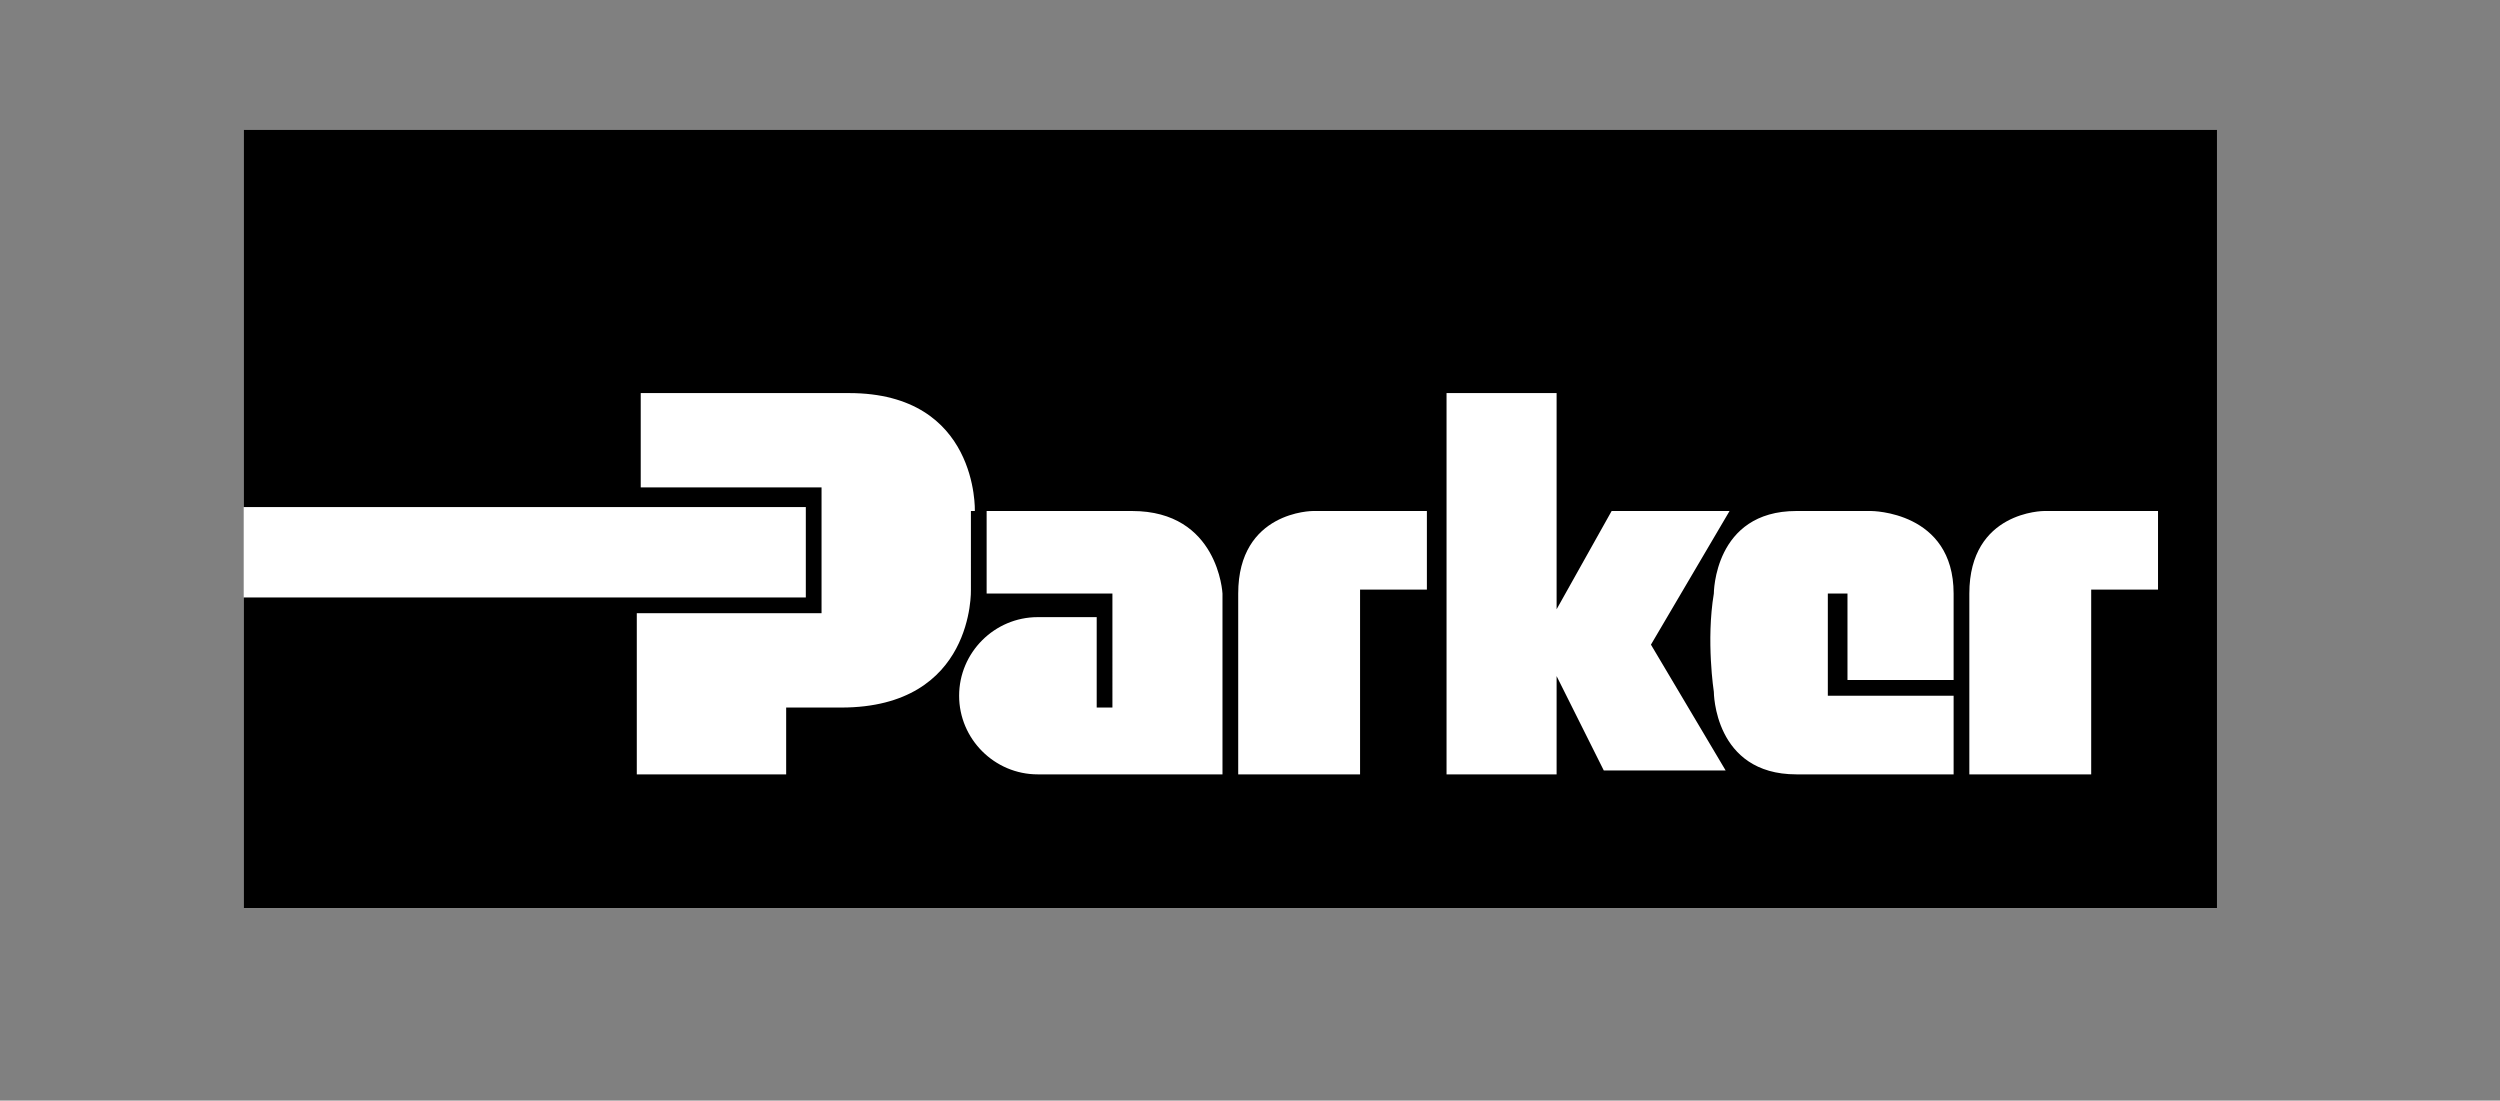
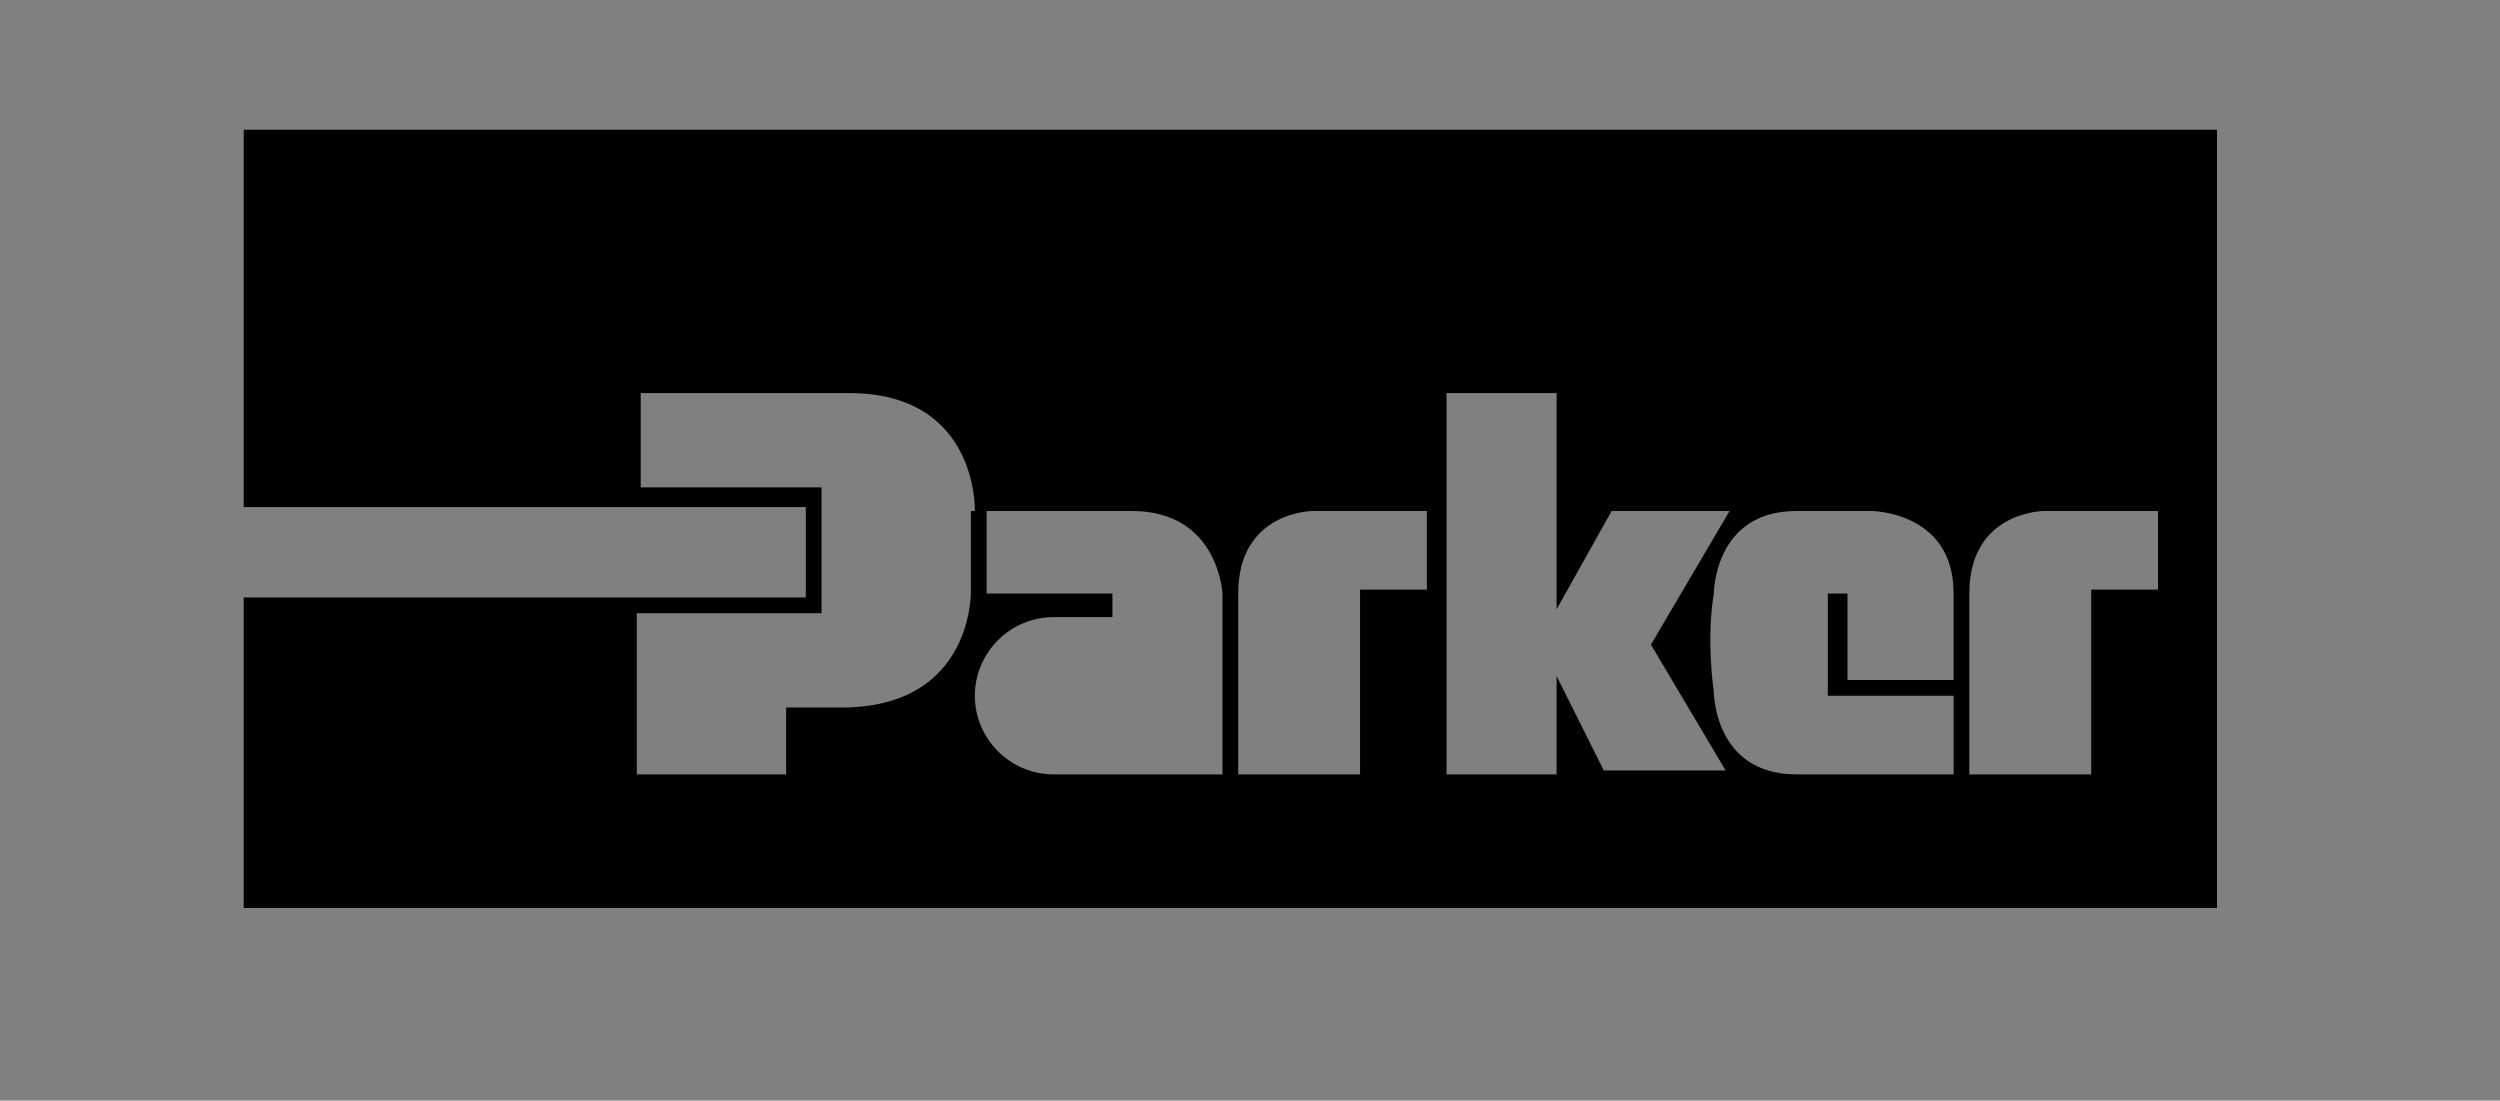
<svg xmlns="http://www.w3.org/2000/svg" version="1.1" id="Layer_1" x="0px" y="0px" viewBox="0 0 63.6 28" style="enable-background:new 0 0 63.6 28;" xml:space="preserve">
  <rect x="0" y="0" width="63.6" height="28" fill="#808080" stroke="none" />
  <style type="text/css">
	.st0{fill:#FFFFFF;}
</style>
-   <rect x="6.2" y="3.3" class="st0" width="50.2" height="19.8" />
-   <path d="M20.5,15.2v-2.3H6.2V3.3h50.2v19.8H6.2v-7.9H20.5z M34.1,15.7 M31.1,19.7v-4.6c0,0-0.1-2.1-2.3-2.1h-3.7v2.1h3.2V18h-0.4  v-2.3l-1.5,0c-1.1,0-2,0.9-2,2c0,1.1,0.9,2,2,2L31.1,19.7z M53.2,19.7v-4.7h1.7V13H52c0,0-1.9,0-1.9,2.1v4.6H53.2z M49.6,17.7h-3.1  v-2.6h0.5v2.2h2.7v-2.2c0-2.1-2.1-2.1-2.1-2.1h-1.9c-2.1,0-2.1,2.1-2.1,2.1c-0.2,1.2,0,2.5,0,2.5s0,2.1,2.1,2.1h4V17.7z M39.6,10  h-2.8v9.7h2.8v-2.5l1.2,2.4h3.1L42,16.4l2-3.4h-3l-1.4,2.5V10z M24.8,13c0,0,0.1-3-3.2-3h-5.3l0,2.4h4.6v3.2h-4.7v4.1h3.8V18h1.4  c3.4,0,3.3-3,3.3-3V13z M34.6,19.7v-4.7h1.7V13h-2.9c0,0-1.9,0-1.9,2.1v4.6H34.6z" />
+   <path d="M20.5,15.2v-2.3H6.2V3.3h50.2v19.8H6.2v-7.9H20.5z M34.1,15.7 M31.1,19.7v-4.6c0,0-0.1-2.1-2.3-2.1h-3.7v2.1h3.2V18v-2.3l-1.5,0c-1.1,0-2,0.9-2,2c0,1.1,0.9,2,2,2L31.1,19.7z M53.2,19.7v-4.7h1.7V13H52c0,0-1.9,0-1.9,2.1v4.6H53.2z M49.6,17.7h-3.1  v-2.6h0.5v2.2h2.7v-2.2c0-2.1-2.1-2.1-2.1-2.1h-1.9c-2.1,0-2.1,2.1-2.1,2.1c-0.2,1.2,0,2.5,0,2.5s0,2.1,2.1,2.1h4V17.7z M39.6,10  h-2.8v9.7h2.8v-2.5l1.2,2.4h3.1L42,16.4l2-3.4h-3l-1.4,2.5V10z M24.8,13c0,0,0.1-3-3.2-3h-5.3l0,2.4h4.6v3.2h-4.7v4.1h3.8V18h1.4  c3.4,0,3.3-3,3.3-3V13z M34.6,19.7v-4.7h1.7V13h-2.9c0,0-1.9,0-1.9,2.1v4.6H34.6z" />
</svg>